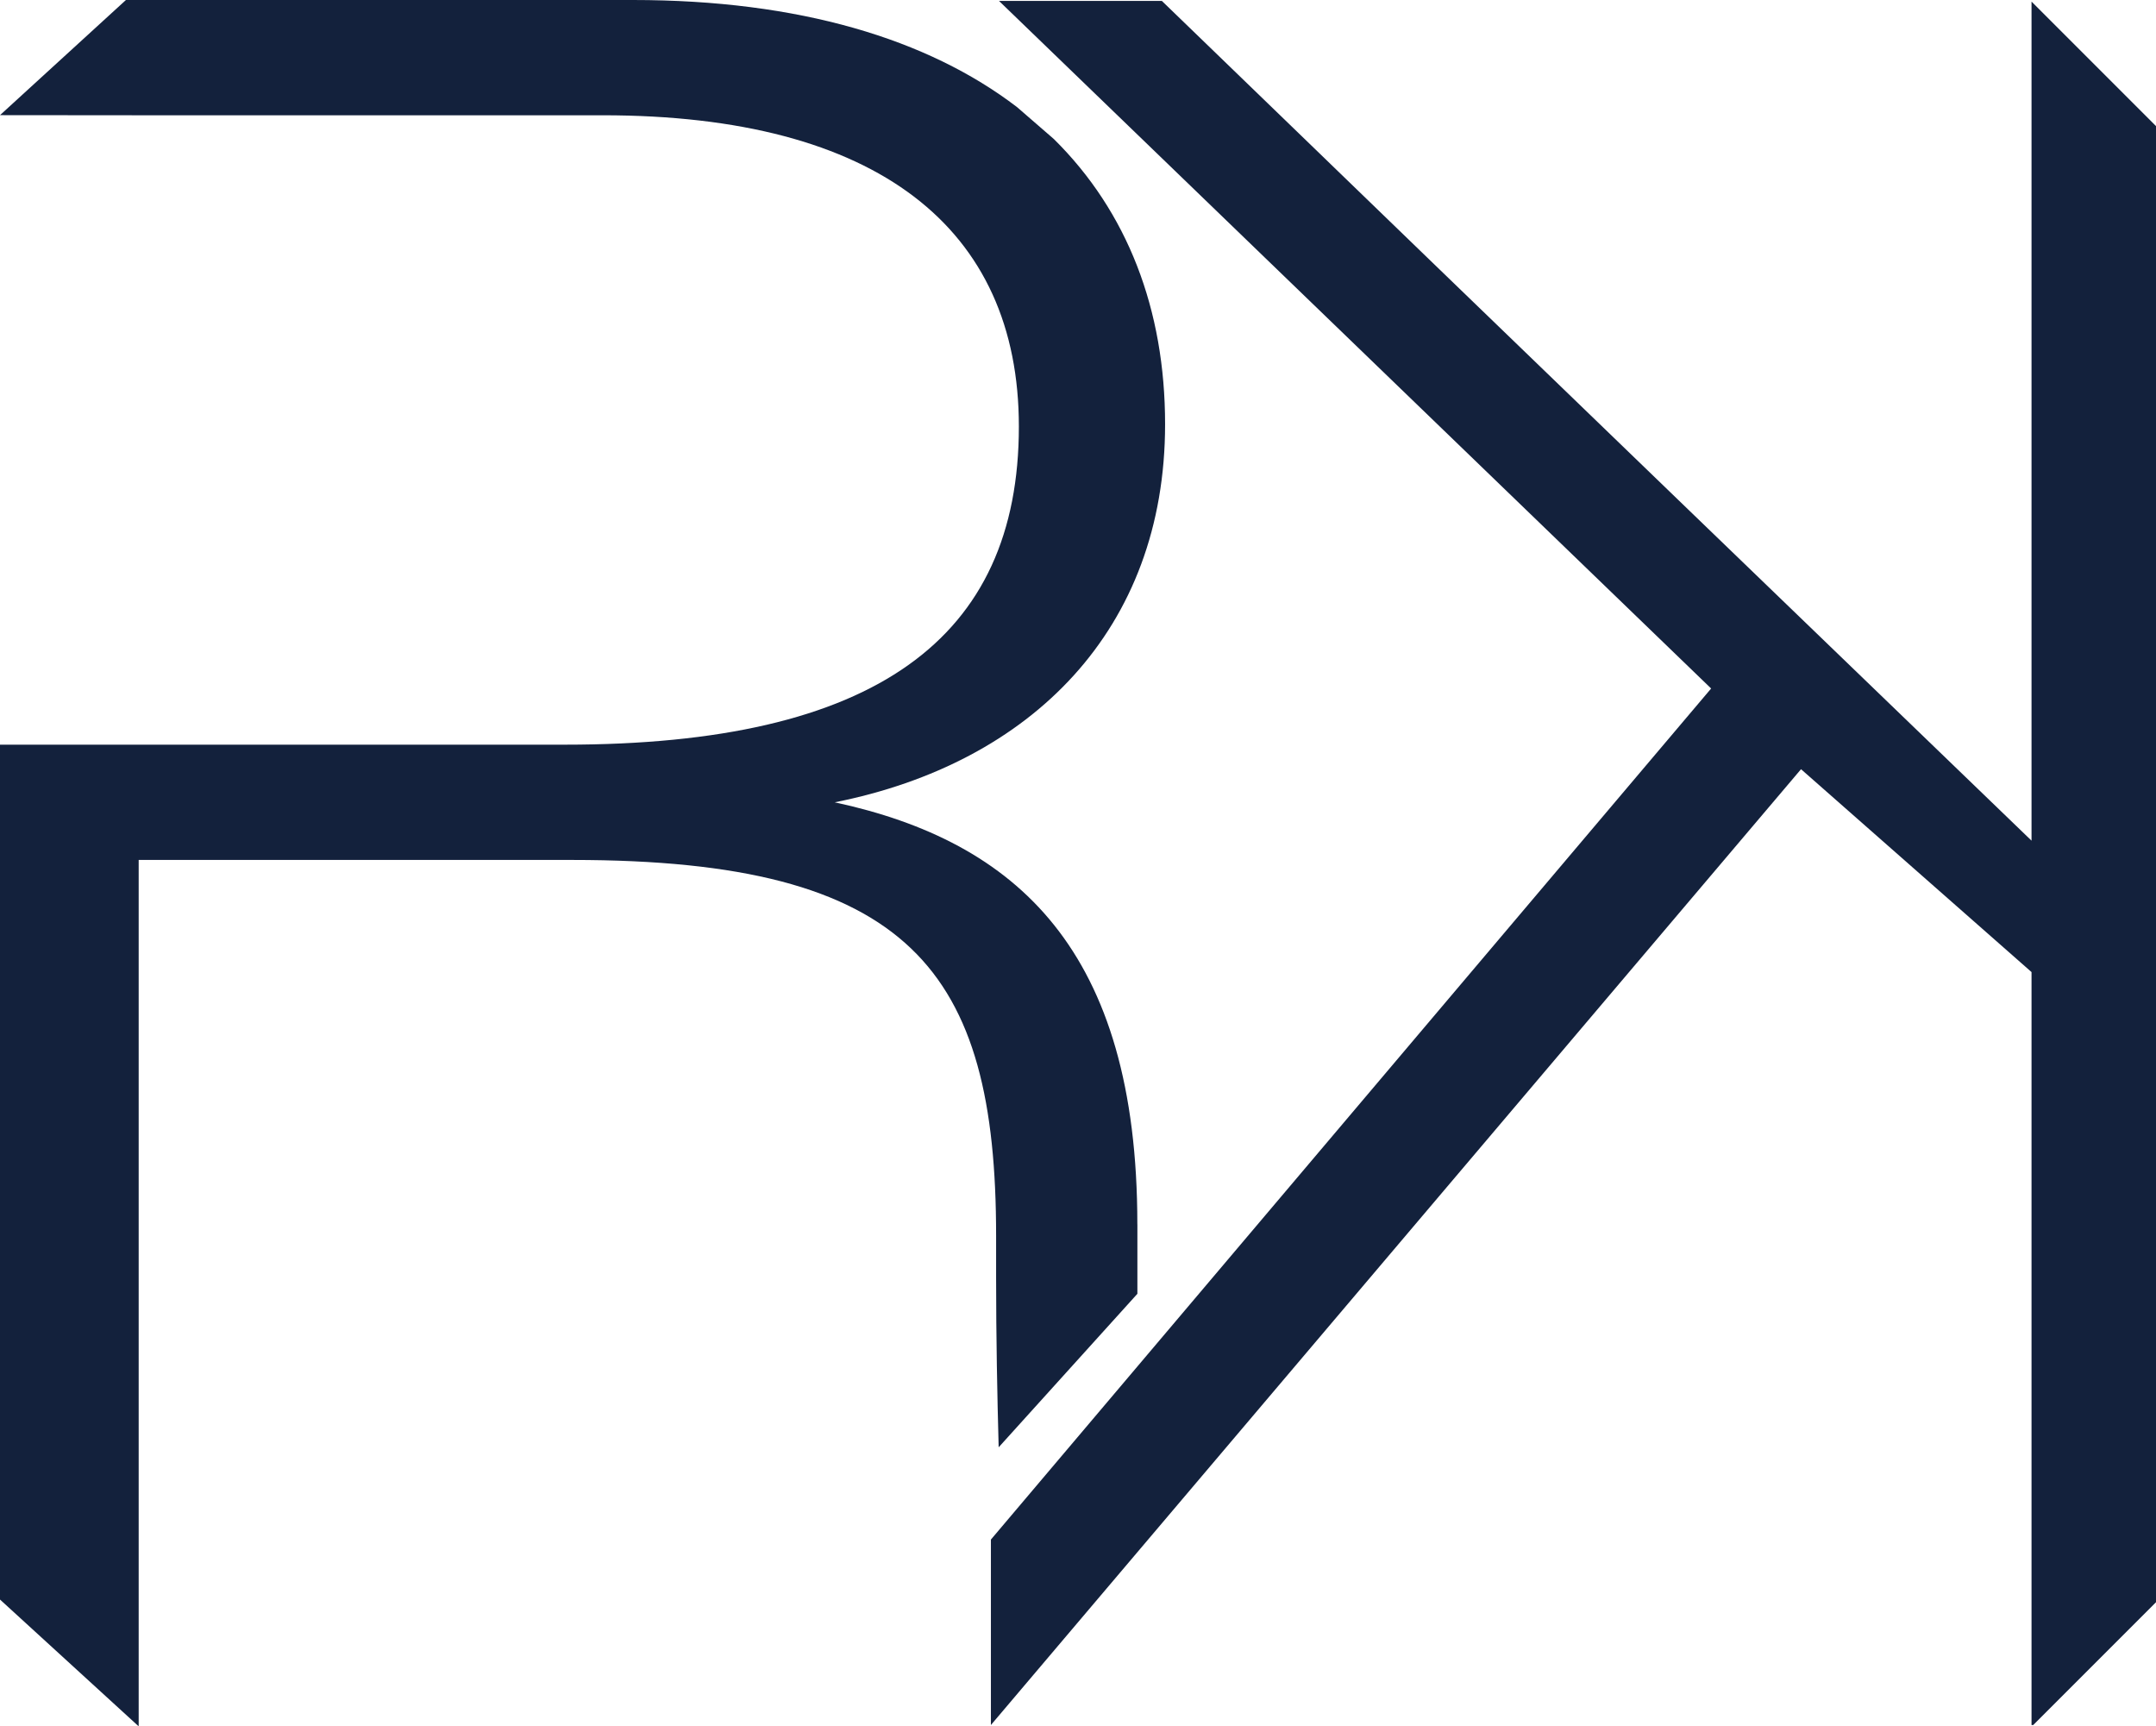
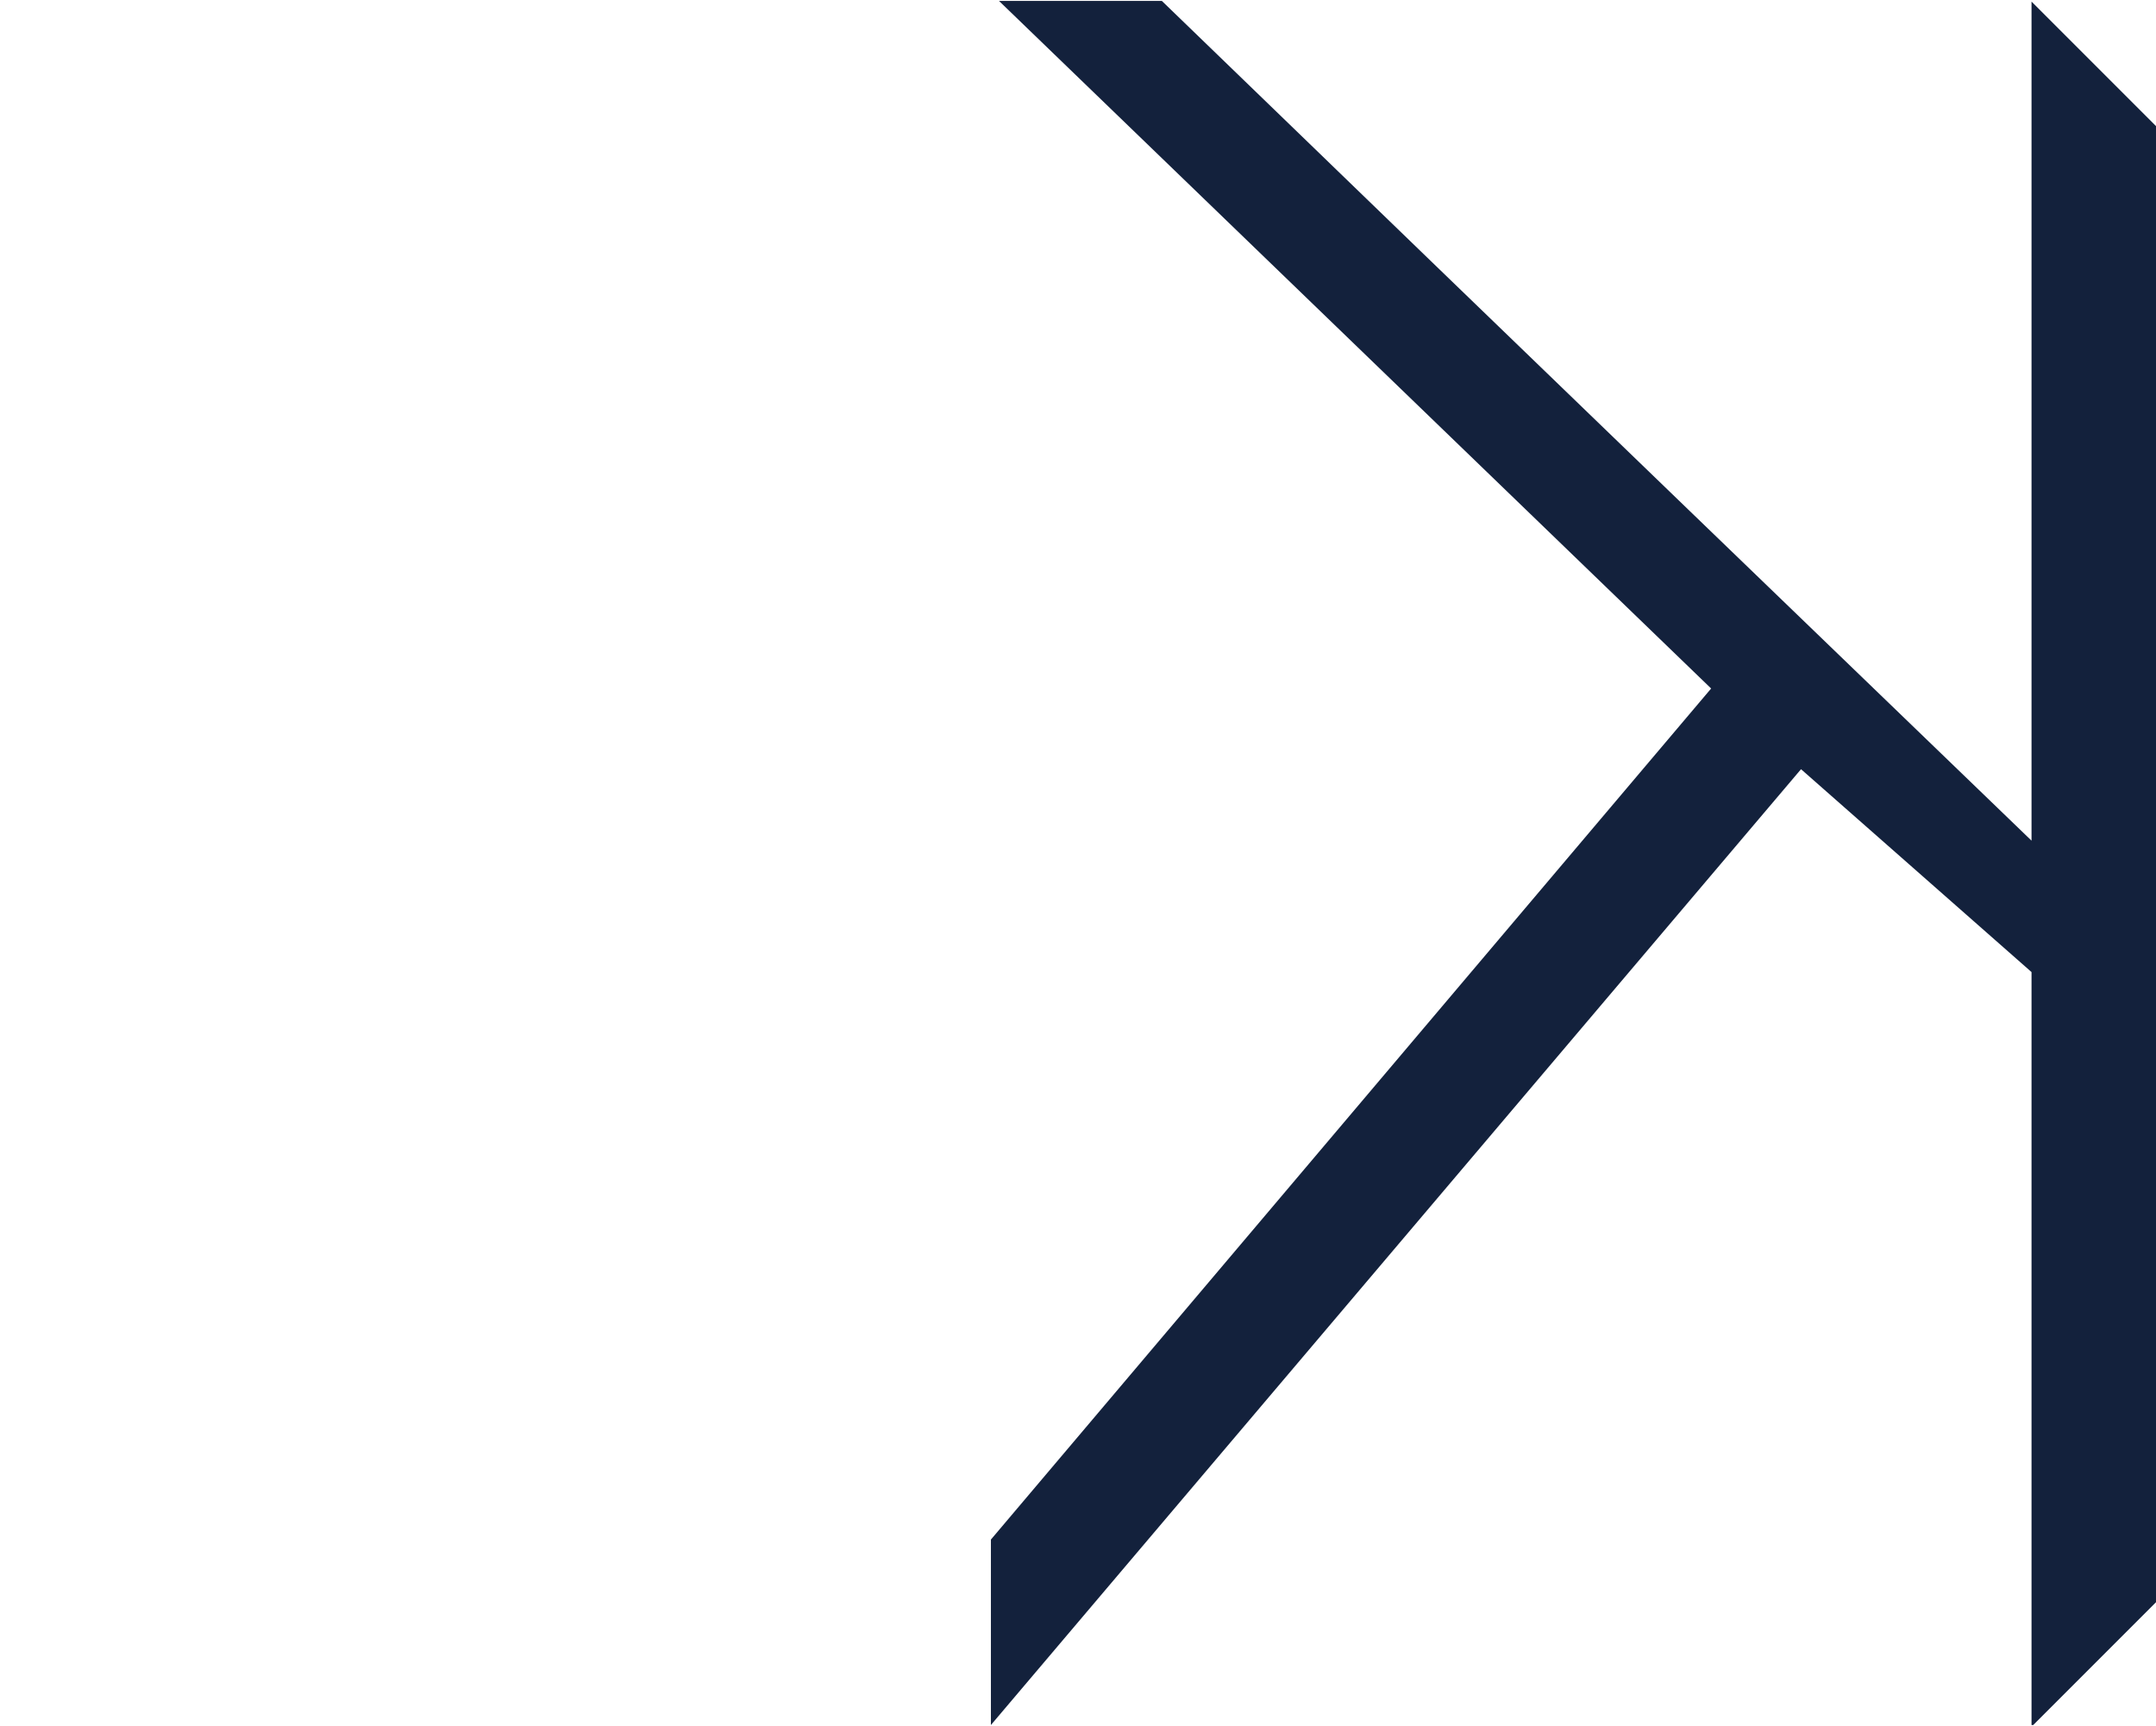
<svg xmlns="http://www.w3.org/2000/svg" id="Layer_1" version="1.1" viewBox="0 0 514.44 411.73">
  <defs>
    <style>
      .st0 {
        fill: #13213c;
      }
    </style>
  </defs>
-   <path class="st0" d="M271.38,292.05c0-65.45-28.88-91.3-72.21-100.65,46.94-9.35,78.83-41.25,78.83-90.2,0-27.38-8.99-50.7-26.54-68.03l-8.79-7.62C221.39,9.28,190.67,0,151.03,0H30.05L0,27.47l33.1.03h110.72c65.59,0,99.29,26.95,99.29,74.25,0,50.6-34.3,75.9-108.31,75.9H0v203.94l32.97,30.14h.12v-206.58h103.5c80.63,0,101.09,26.4,101.09,89.65v9.9c0,14.38.27,28.14.61,40.57l33.1-36.62v-16.59h-.01Z" />
  <path class="st0" d="M484.74.38v200.17c-22.64-21.83-126.71-122.12-207.51-200.33h-38.86l169.92,164.03-171.85,203.03v44.24l193.3-228.02,55,48.4v179.62h.41l29.29-29.29V30.08L484.74.38Z" />
</svg>